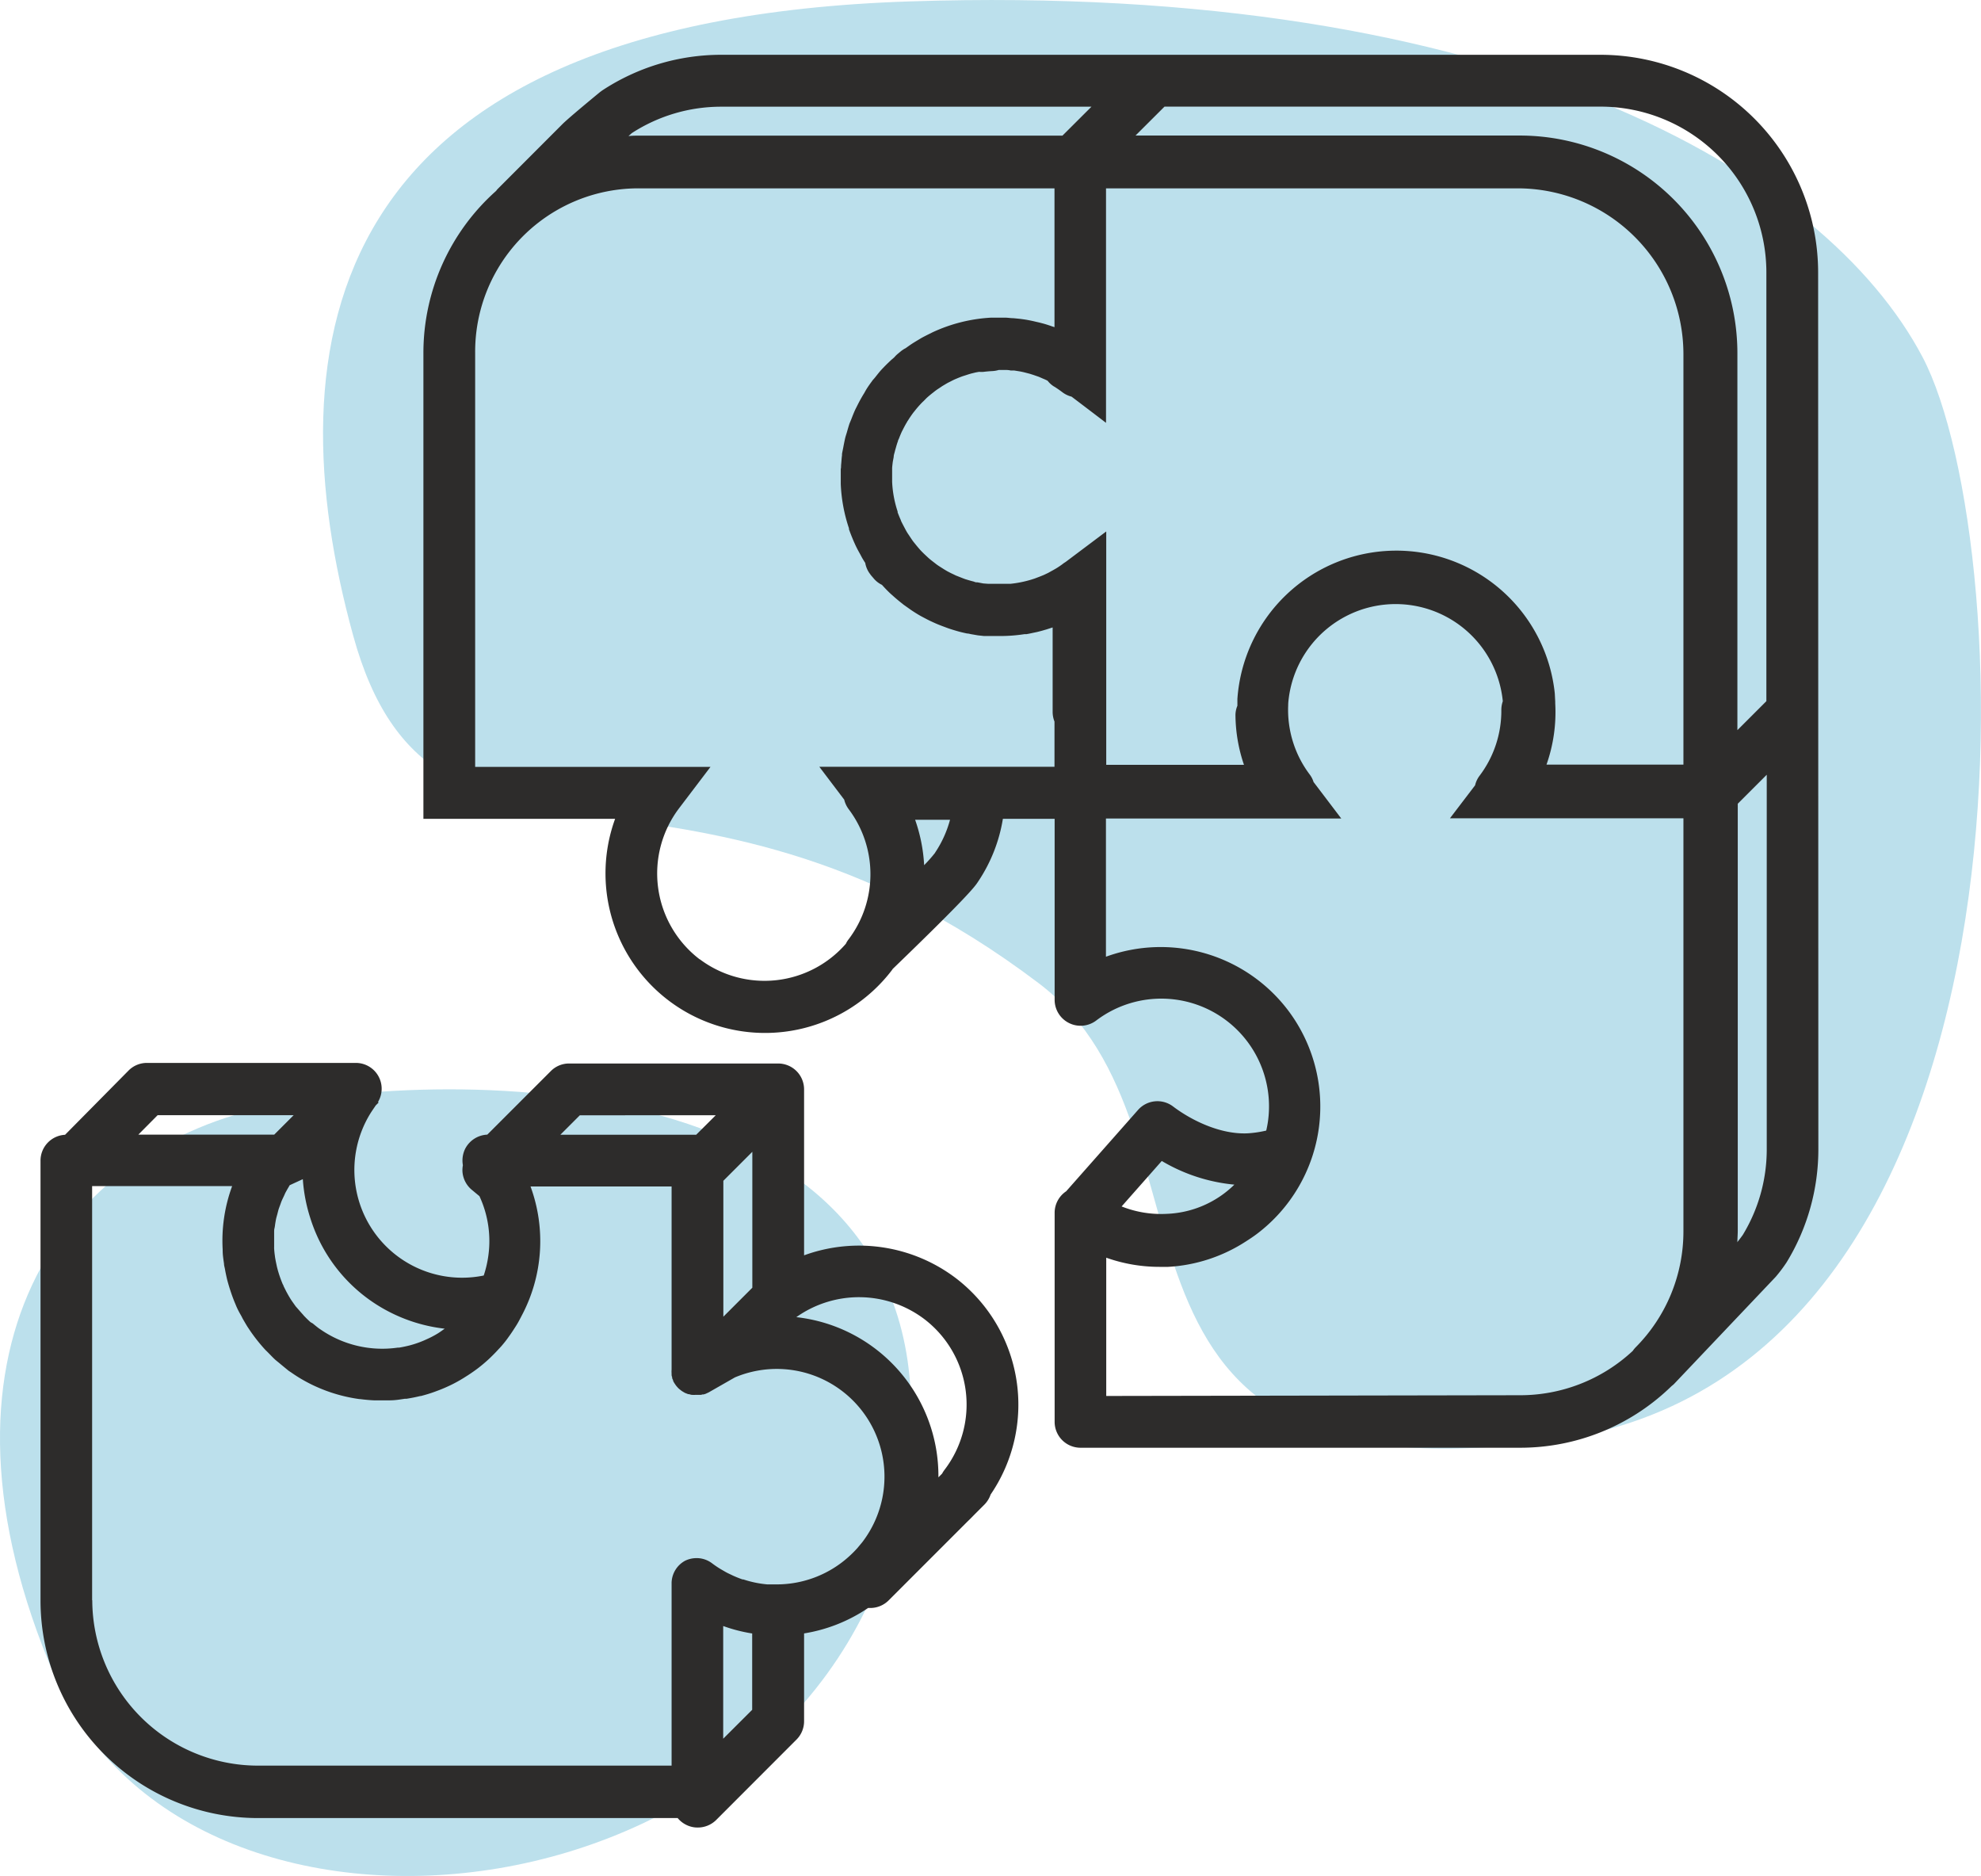
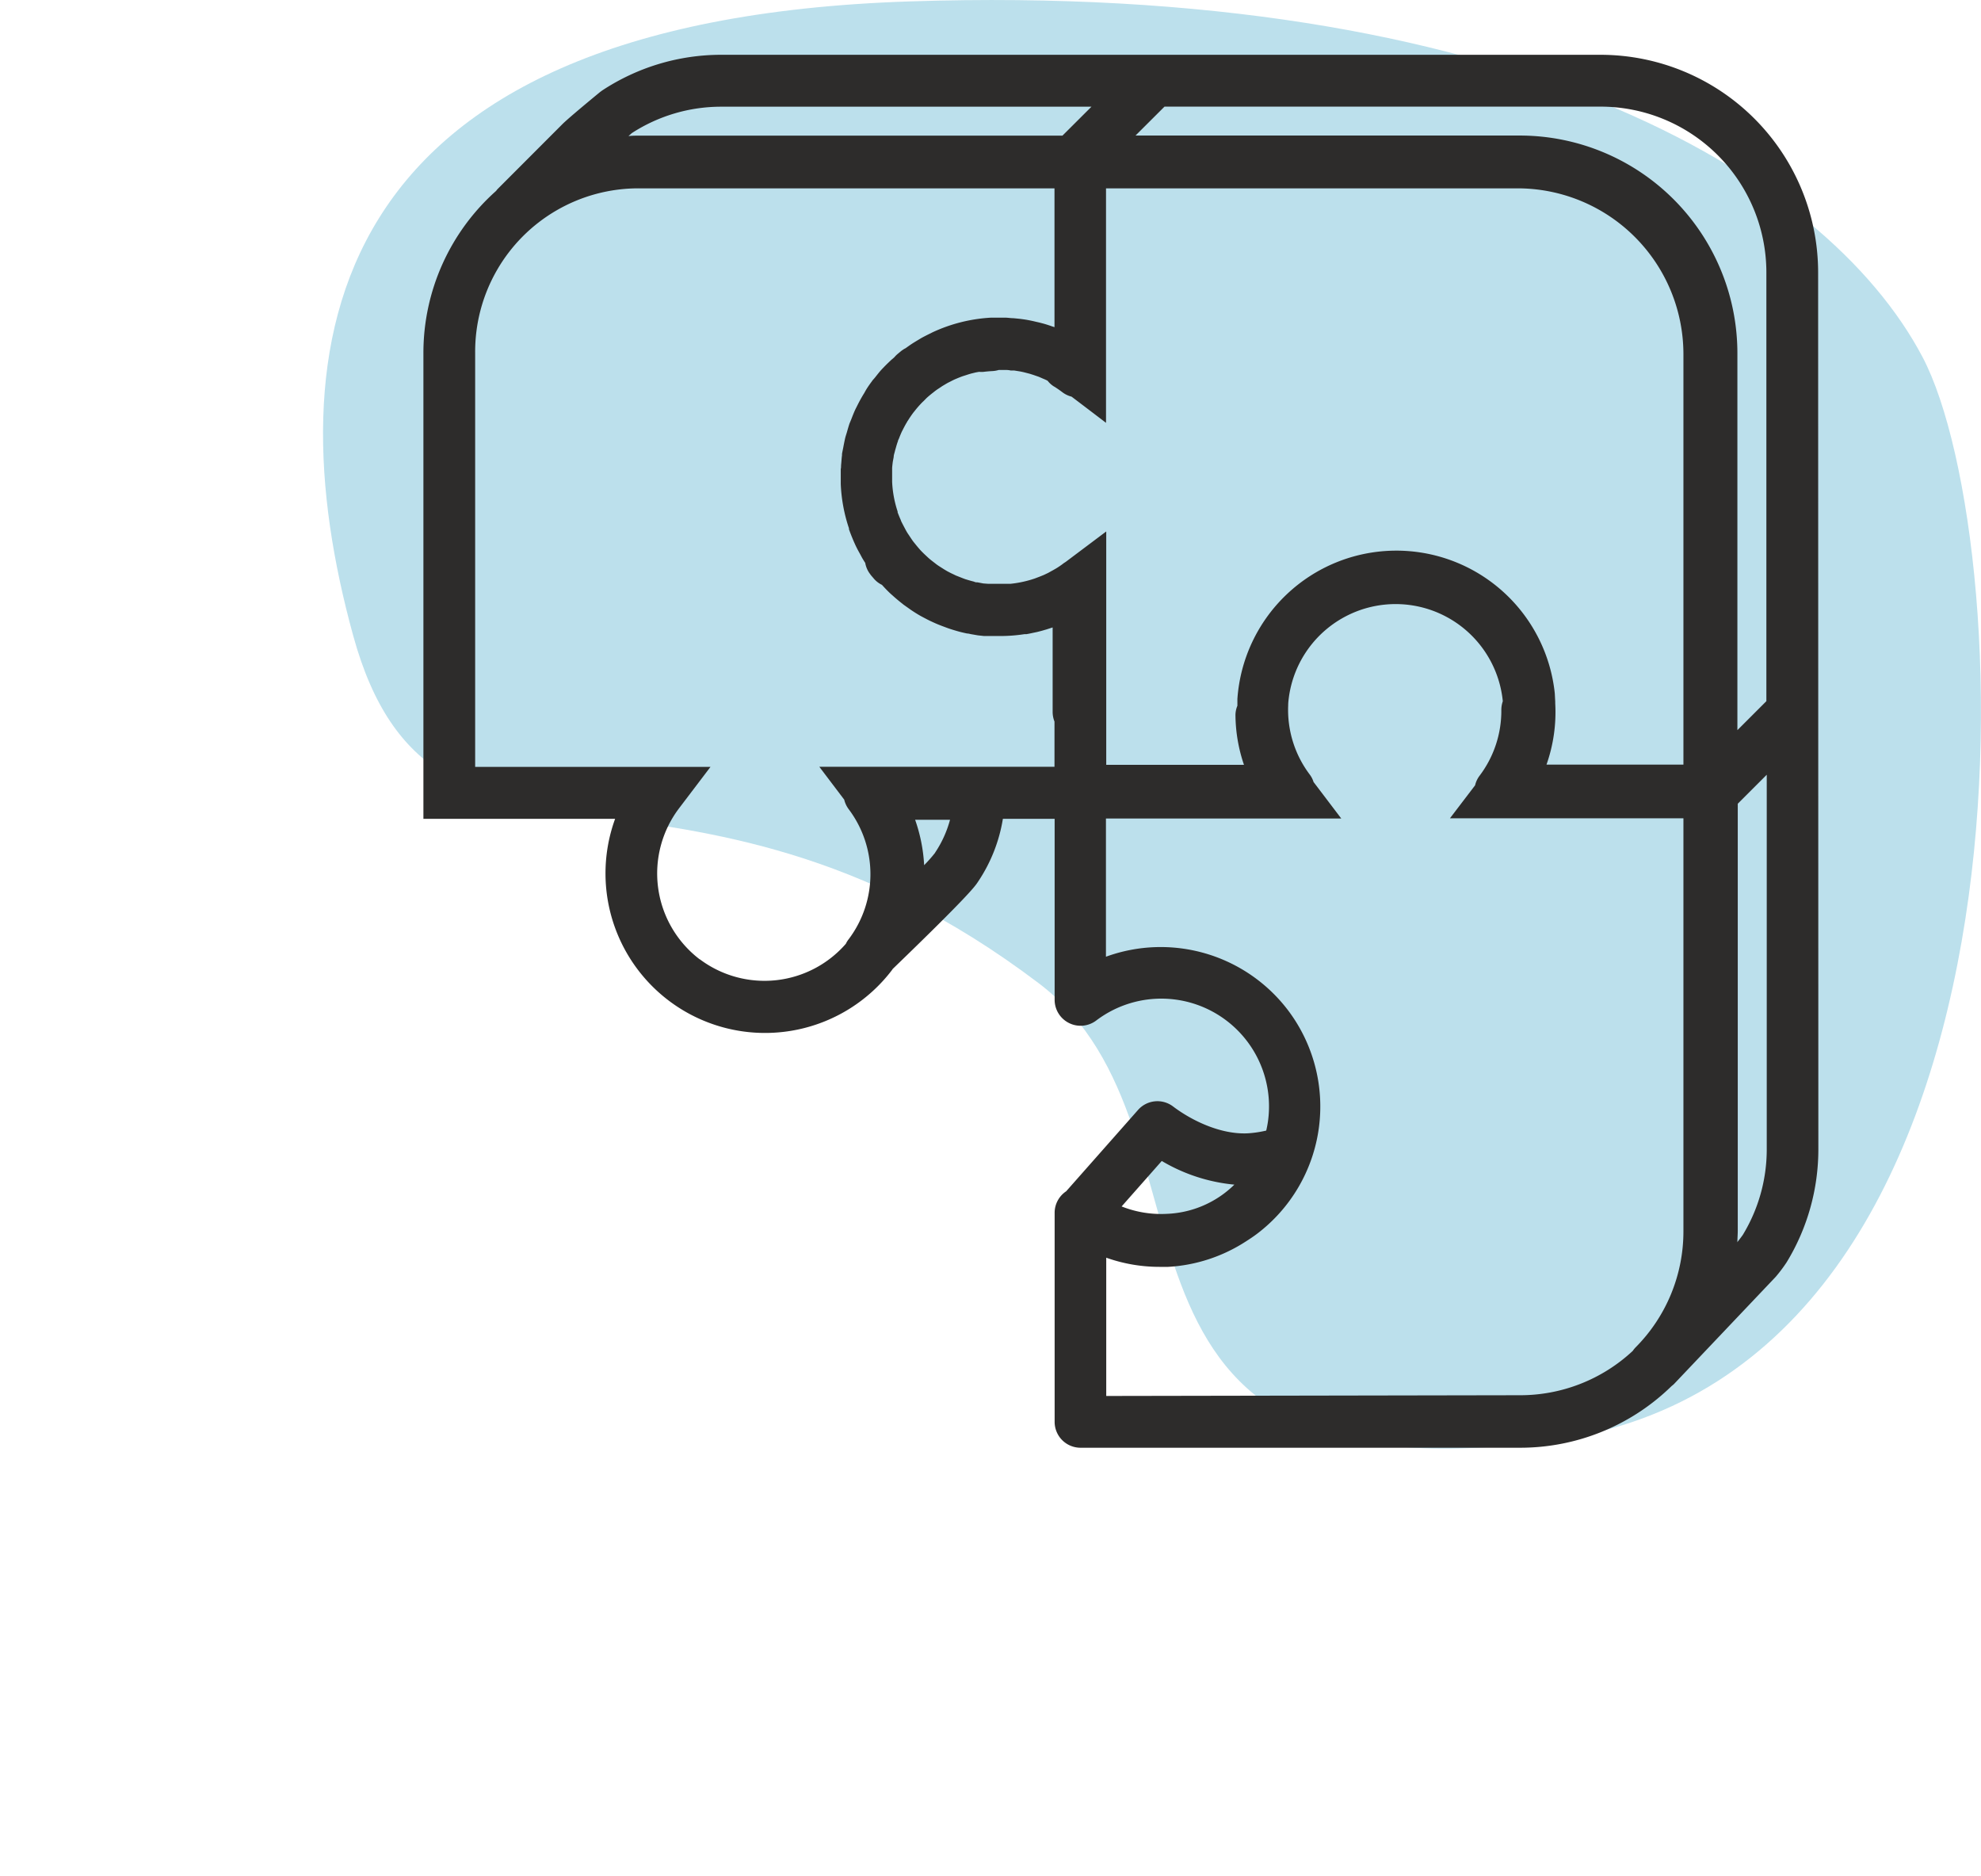
<svg xmlns="http://www.w3.org/2000/svg" viewBox="0 0 267.95 253.69">
  <title>puzzle</title>
-   <path d="M37.28,149.42c29.27-5.61,95.91-3.74,84.7,53.56S26.07,270.24,7.38,226.64,8,155,37.28,149.42Z" fill="#bce0ec" />
  <path d="M123.05.19c80.29-2.64,123.84,23.11,137,48.11s17.47,137.05-49.71,146.45-43.13-41.57-69.86-61.8c-48.7-36.85-82-8.06-92.71-47S42.77,2.82,123.05.19Z" fill="#bce0ec" />
-   <path d="M129.33,172.88h0a21.69,21.69,0,0,0-20.57-3.12V147.32a3.5,3.5,0,0,0-3.5-3.5H77a3.45,3.45,0,0,0-2.47,1l-8.62,8.62a3.53,3.53,0,0,0-3,1.93,3.59,3.59,0,0,0-.3,2.2,3.82,3.82,0,0,0-.06.83,3.52,3.52,0,0,0,1.3,2.53l1,.83a14.38,14.38,0,0,1,1.2,8.07,14.71,14.71,0,0,1-.62,2.66,14.57,14.57,0,0,1-15.28-22c.21-.33.44-.65.67-1l.39-.39-.08-.08a3.49,3.49,0,0,0-3-5.28H19.89a3.49,3.49,0,0,0-2.47,1L8.8,153.46A3.5,3.5,0,0,0,5.48,157v59.46a29.43,29.43,0,0,0,29.4,29.4H91.66a3.54,3.54,0,0,0,2,1.21,3.35,3.35,0,0,0,.71.07,3.53,3.53,0,0,0,2.48-1l10.91-10.92a3.5,3.5,0,0,0,1-2.47V220.89a21.52,21.52,0,0,0,8.66-3.44l.27,0a3.51,3.51,0,0,0,2.48-1l10.73-10.73c.31-.29.61-.6.91-.91l1.34-1.34a3.57,3.57,0,0,0,.84-1.36,21.54,21.54,0,0,0-4.66-29.23Zm-31.49-13.2,3.92-3.92v18.38l-3.92,3.92Zm-19.41-8.86H96.81l-2.64,2.63H75.8ZM42,164.81a21.43,21.43,0,0,0,10.66,12.6,21.71,21.71,0,0,0,7.49,2.27c-.31.22-.61.44-.93.64h0a12.57,12.57,0,0,1-1.14.62l-.24.11a13.64,13.64,0,0,1-2.5.91l-.21.05c-.38.09-.76.17-1.14.23l-.18,0a14.68,14.68,0,0,1-10.52-2.5l-.11-.07c-.3-.22-.59-.46-.88-.7L42,178.8c-.31-.28-.62-.58-.91-.89L41,177.8c-.33-.36-.65-.74-1-1.13l-.49-.69-.18-.27c-.15-.24-.29-.48-.43-.73l-.17-.31-.38-.76c0-.09-.07-.17-.11-.25q-.28-.67-.51-1.38c-.05-.17-.11-.35-.16-.54s-.11-.41-.15-.61-.1-.46-.14-.68-.07-.37-.09-.55c-.05-.35-.09-.7-.11-1.05a1.23,1.23,0,0,1,0-.19v0c0-.24,0-.48,0-.72s0-.39,0-.58,0-.46,0-.7,0-.38.05-.57.07-.46.11-.69.06-.37.1-.56.12-.45.18-.68.09-.36.14-.54.16-.46.24-.68.12-.35.19-.52.21-.46.32-.69.13-.31.21-.46.27-.49.42-.74l.14-.25,1.78-.82h0A21.94,21.94,0,0,0,42,164.81Zm-20.68-14H39.72l-2.63,2.63H18.71Zm-8.86,65.59v-56H31.4A21.33,21.33,0,0,0,30.12,169h0a.61.61,0,0,0,0,.14c0,.59.1,1.18.18,1.76,0,.25.09.49.13.74s.14.73.22,1.09.14.57.22.85.18.61.28.91c.19.59.4,1.17.64,1.74.09.2.16.4.25.59.16.35.34.69.52,1s.2.39.31.58.38.66.59,1l.38.57a23,23,0,0,0,2,2.52c.13.14.26.26.39.39.33.33.65.68,1,1l.13.11.43.35c.4.34.8.66,1.21,1,.13.1.27.18.4.27.46.32.92.62,1.4.9l.23.13c.55.31,1.11.6,1.69.86l0,0a21.17,21.17,0,0,0,5.89,1.7h.08c.62.08,1.23.14,1.86.17h.3c.24,0,.47,0,.71,0,.4,0,.79,0,1.19,0,.68,0,1.34-.11,2-.21l.23,0c.63-.1,1.25-.22,1.86-.37l.08,0c.65-.17,1.29-.36,1.91-.59l.24-.09c.58-.21,1.15-.45,1.7-.71l.17-.08a18.63,18.63,0,0,0,1.81-1,.41.41,0,0,0,.11-.07c.59-.36,1.16-.75,1.71-1.16l0,0h0c.54-.41,1.05-.84,1.55-1.3l.24-.23c.36-.35.72-.71,1.06-1.09.14-.14.27-.29.4-.43.36-.42.7-.84,1-1.28.2-.27.38-.54.56-.81l.4-.62q.3-.47.57-1c.08-.14.15-.28.22-.42a21.46,21.46,0,0,0,1.19-17.46H90.84v24.78a2.7,2.7,0,0,0,0,.49.7.7,0,0,0,0,.14c0,.11,0,.23.07.34l0,.09c0,.12.08.24.13.36a.25.25,0,0,1,0,.07,3.9,3.9,0,0,0,.19.35l.06.08a2.44,2.44,0,0,0,.22.31l.08.09a3.07,3.07,0,0,0,.25.26l.11.09.27.21.15.09.27.16h0l.15.06.31.12.12,0a2,2,0,0,0,.35.09h.09a2.58,2.58,0,0,0,.39,0h.48l.12,0c.12,0,.24,0,.35-.06l.16,0a2.63,2.63,0,0,0,.3-.09l.19-.09a1.92,1.92,0,0,0,.25-.12l0,0,3.5-2h0a14.57,14.57,0,0,1,17.34,22.14c-.1.14-.22.28-.33.41l-.45.54c-.28.31-.57.61-.88.9l0,0a14.56,14.56,0,0,1-10.14,4c-.35,0-.69,0-1,0l-.16,0a14.28,14.28,0,0,1-3.23-.67l-.11,0c-.27-.09-.55-.2-.82-.31l-.42-.18-.67-.32c-.21-.1-.41-.21-.61-.33l-.5-.29a13.06,13.06,0,0,1-1.09-.74,3.45,3.45,0,0,0-2.27-.71,3.55,3.55,0,0,0-1.41.36A3.5,3.5,0,0,0,90.84,214v24.77h-56A22.43,22.43,0,0,1,12.48,216.41Zm89.28,14.82-3.92,3.91V219.89a21.18,21.18,0,0,0,3.87,1h.05Zm26-32.43a3.66,3.66,0,0,0-.31.49l-.5.5a21.61,21.61,0,0,0-19.22-21.66,14.66,14.66,0,0,1,17.36.3,14.54,14.54,0,0,1,2.67,20.37Z" fill="#2d2c2b" />
  <path d="M245.92,36.82A29.45,29.45,0,0,0,216.51,7.41H97.56a29.26,29.26,0,0,0-16.1,4.82l-.3.22c-2.84,2.34-4.55,3.8-5.11,4.36L67.37,25.5a1.94,1.94,0,0,0-.26.31,29.33,29.33,0,0,0-9.84,21.92v63H83.2a21.58,21.58,0,0,0,37.45,20.45l.1-.15c10.23-9.87,11.1-11.15,11.45-11.66l.1-.15a21.36,21.36,0,0,0,3.35-8.49h7v24.49a3.51,3.51,0,0,0,5.62,2.79,14.57,14.57,0,0,1,23.24,13.6c-.06.43-.14.86-.24,1.28a15,15,0,0,1-2.48.37c-3.69.19-7.64-1.75-10.12-3.63a3.5,3.5,0,0,0-4.74.47l-9.72,11a3.5,3.5,0,0,0-1.56,2.9v28.28a3.5,3.5,0,0,0,3.5,3.5h59.46a29.3,29.3,0,0,0,20.48-8.33c.11-.09.23-.18.33-.28l13.76-14.5a19.49,19.49,0,0,0,1.5-2,29.33,29.33,0,0,0,4.27-15.25Zm-7,0v58L235,98.74v-51a29.45,29.45,0,0,0-29.41-29.41h-52l3.92-3.91h59A22.44,22.44,0,0,1,238.92,36.82ZM149.63,71.87h0L144.13,76a4,4,0,0,0-.47.33c-.25.18-.5.35-.76.51l-.45.26-.69.38-.59.28-.57.23-.69.26-.44.14a15.1,15.1,0,0,1-2.8.56l-.37,0-.8,0H135c-.25,0-.49,0-.73,0l-.6,0L133,78.9l-.79-.15c-.15,0-.3,0-.45-.09-.41-.1-.82-.22-1.23-.35l-.29-.11-.94-.37-.39-.19c-.27-.12-.53-.26-.8-.4l-.4-.24-.74-.47c-.13-.09-.27-.18-.39-.28s-.39-.3-.58-.45-.39-.32-.57-.49-.39-.36-.58-.55-.3-.3-.44-.46-.39-.45-.58-.69-.24-.29-.35-.44-.31-.45-.46-.68-.25-.36-.36-.55-.2-.36-.3-.55-.27-.51-.4-.77-.09-.23-.14-.34c-.15-.34-.29-.68-.41-1a.56.56,0,0,0,0-.12,14.79,14.79,0,0,1-.74-4V65c0-.39,0-.79,0-1.18,0-.16,0-.32,0-.48s.05-.6.09-.9l.12-.64c0-.25.1-.51.16-.76s.1-.36.15-.54.16-.57.27-.85c0-.12.09-.23.13-.34.13-.34.27-.68.42-1a1.74,1.74,0,0,0,.1-.19c.19-.37.38-.74.6-1.09,0-.06.07-.11.1-.16.22-.36.46-.71.71-1.05l.22-.27c.22-.28.44-.54.67-.79s.31-.33.48-.49.31-.32.48-.48.52-.45.79-.66l.29-.23c.18-.14.37-.27.56-.39l.46-.31.59-.35c.19-.11.39-.2.58-.3s.43-.22.65-.31.63-.27,1-.39l.41-.13c.3-.1.59-.19.89-.26l.36-.09.43-.08h.16a3.71,3.71,0,0,0,.47,0c.4-.05.82-.09,1.26-.11a3.69,3.69,0,0,0,.83-.15h.75c.28,0,.56,0,.84.07l.47,0,.87.14.42.09.85.22.47.15.75.26.62.27a5.69,5.69,0,0,1,.56.26h0a3.32,3.32,0,0,0,.85.77l.11.06c.39.25.73.49,1.06.74a3.51,3.51,0,0,0,1.22.58l1.44,1.09,3.22,2.45V25.47h55.69a22.44,22.44,0,0,1,22.41,22.41V103.4H209.18a21.34,21.34,0,0,0,1.18-8.29c0-.07,0-.15,0-.22l-.06-1.13,0,0a21.55,21.55,0,0,0-42.93.76c0,.3,0,.61,0,.92a3.33,3.33,0,0,0-.26,1.38,21.3,21.3,0,0,0,1.15,6.61H149.63ZM85.46,18a22.2,22.2,0,0,1,12.1-3.57h50.07l-3.92,3.91h-57c-.57,0-1.14,0-1.7.06Zm9.19,111.74a14.6,14.6,0,0,1-2.81-20.42l4.26-5.61H64.27v-56A22.09,22.09,0,0,1,86.39,25.47h56.24V44.24l-.29-.09c-.5-.18-1-.34-1.52-.47-.28-.08-.56-.13-.84-.2s-.68-.15-1-.21-.65-.1-1-.15l-.91-.09c-.35,0-.69-.06-1-.07s-.67,0-1,0-.57,0-.86,0H134a21.5,21.5,0,0,0-7.91,2l-.19.1c-.42.2-.83.41-1.24.63l-.55.33c-.28.17-.55.33-.82.51s-.46.32-.69.48l-.09.07a2.43,2.43,0,0,0-.35.2l-.18.12-.15.12-.41.34a3.82,3.82,0,0,0-.45.45l-.2.18c-.11.09-.22.18-.32.28-.46.43-.91.88-1.34,1.35-.24.28-.46.56-.69.85s-.3.34-.44.52a.47.47,0,0,1-.06.09c-.37.5-.72,1-1,1.54l-.15.24c-.32.53-.61,1.07-.88,1.62l-.15.29c-.23.48-.43,1-.62,1.49l-.21.5c-.14.42-.26.85-.38,1.27-.08.26-.17.52-.23.79s-.16.76-.23,1.14-.13.62-.18.93l0,.19c-.06.39-.07.78-.11,1.16s0,.46-.06.69c0,.59,0,1.19,0,1.78v.23a21.51,21.51,0,0,0,1.11,6l0,.13c.19.54.4,1.06.62,1.58l.2.45c.18.4.39.8.61,1.19s.27.52.42.77.23.38.35.56a3.49,3.49,0,0,0,.55,1.36l.13.18.11.15.32.37a3.34,3.34,0,0,0,1.15.91c.38.42.77.83,1.18,1.21l.24.21q.64.58,1.32,1.11l.17.14.62.44.41.29c.43.29.87.57,1.32.82l.26.14c.38.2.75.4,1.14.58l.46.21c.33.15.66.28,1,.41l.51.19c.33.13.68.24,1,.34l.47.14c.47.14.94.25,1.42.35.22,0,.43.08.65.11l.81.14.83.09.62,0c.31,0,.62,0,.93,0,.14,0,.28,0,.43,0a21.45,21.45,0,0,0,3.48-.25l.27,0c.36-.06.72-.14,1.09-.22l.34-.07c.36-.09.72-.18,1.07-.29l.18-.05.87-.28V96.27a3.59,3.59,0,0,0,.25,1.31v6.11H110.82l3.37,4.45a3.51,3.51,0,0,0,.62,1.31,14.61,14.61,0,0,1,0,17.54l0,0a3.1,3.1,0,0,0-.4.64A14.59,14.59,0,0,1,94.65,129.72Zm31.84-14.43-.07.09A19.44,19.44,0,0,1,125,117a22,22,0,0,0-1.22-6.14h4.72A14.88,14.88,0,0,1,126.49,115.29ZM157.14,157a23.55,23.55,0,0,0,9.82,3.2,13.79,13.79,0,0,1-9.12,3.95h0a14.49,14.49,0,0,1-6.13-1Zm-7.51,31.78v-18.7a21.49,21.49,0,0,0,7.19,1.24l1.14,0H158a21.51,21.51,0,0,0,10.49-3.42c.53-.34,1.05-.68,1.55-1.06a21.59,21.59,0,0,0,4.17-30.23,21.62,21.62,0,0,0-24.62-7.23V110.69h31.83l-3.75-4.94a3.23,3.23,0,0,0-.51-1,14.52,14.52,0,0,1-2.92-9.36c0-.38.05-.76.1-1.14a14.57,14.57,0,0,1,28.93.58,3.57,3.57,0,0,0-.2,1.18,14.54,14.54,0,0,1-2.94,8.89,3.44,3.44,0,0,0-.61,1.3l-3.4,4.46h31.58v55.82a22.23,22.23,0,0,1-6.48,15.74,3.24,3.24,0,0,0-.37.46,22.33,22.33,0,0,1-15.3,6ZM235.73,167c-.15.21-.49.67-.66.87L235,168c0-.53.05-1.07.05-1.61V110.69h0v-2l3.92-3.92v50.73A22.25,22.25,0,0,1,235.73,167Z" fill="#2d2c2b" />
</svg>